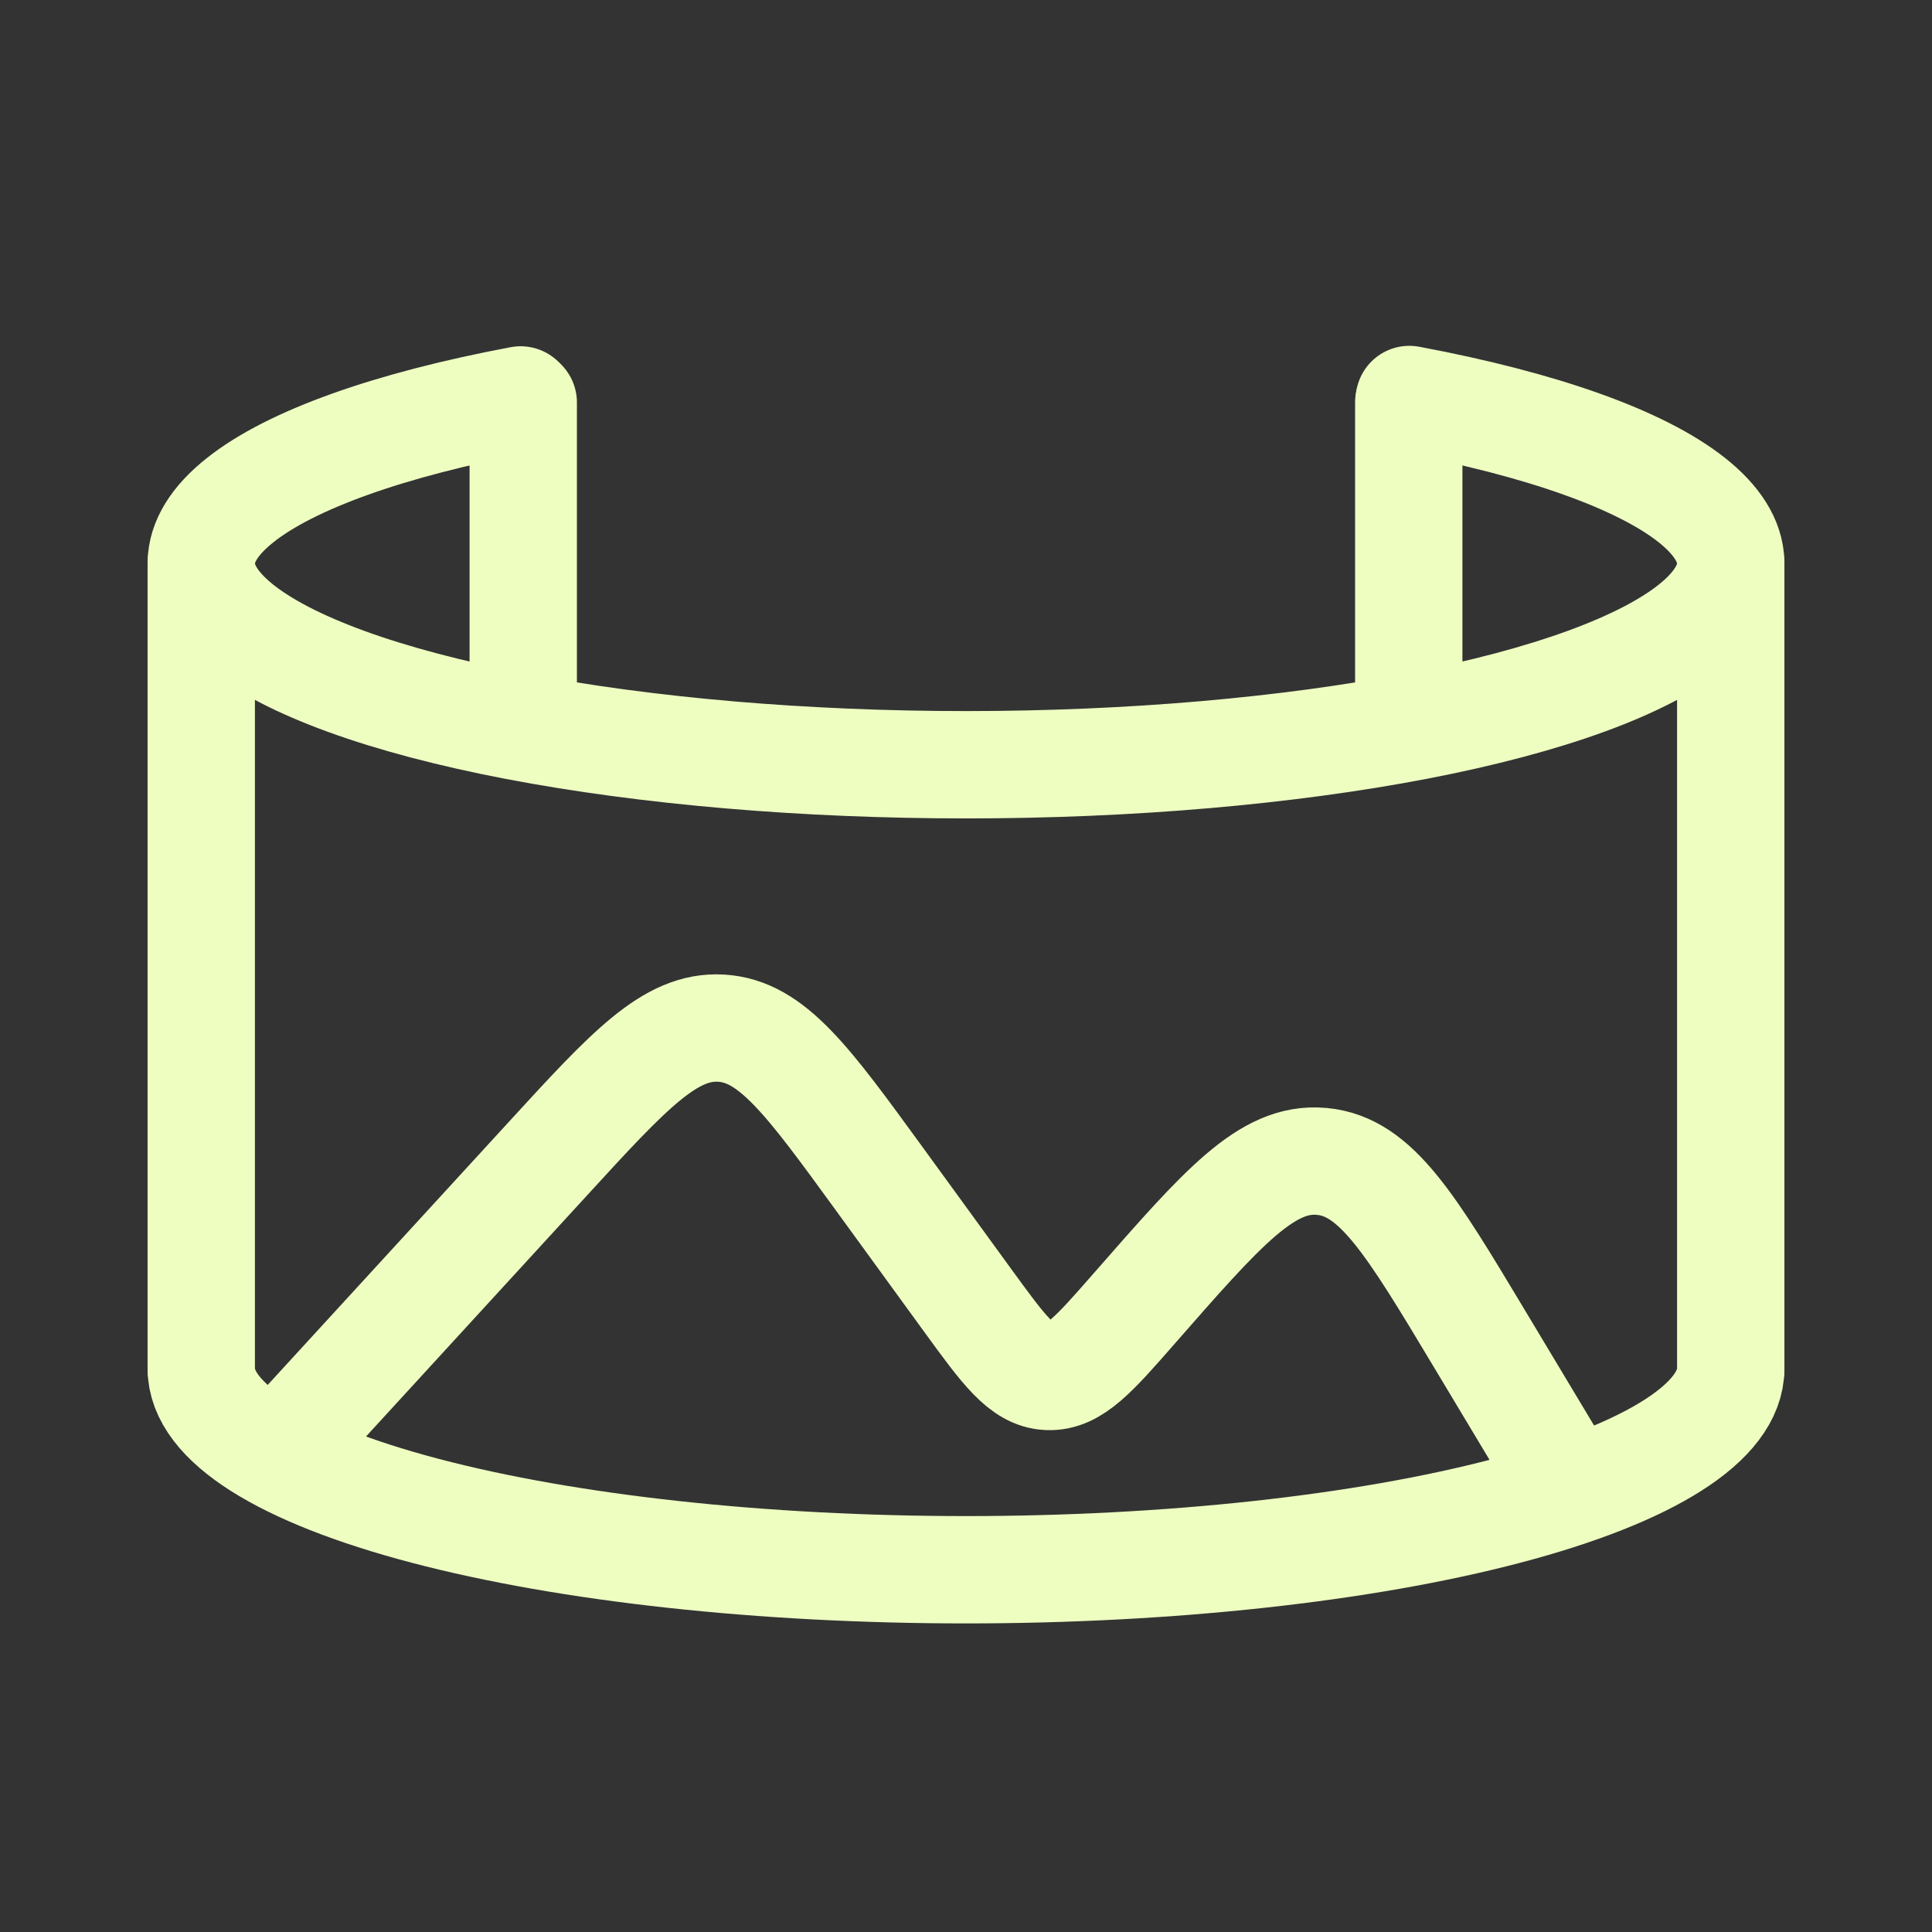
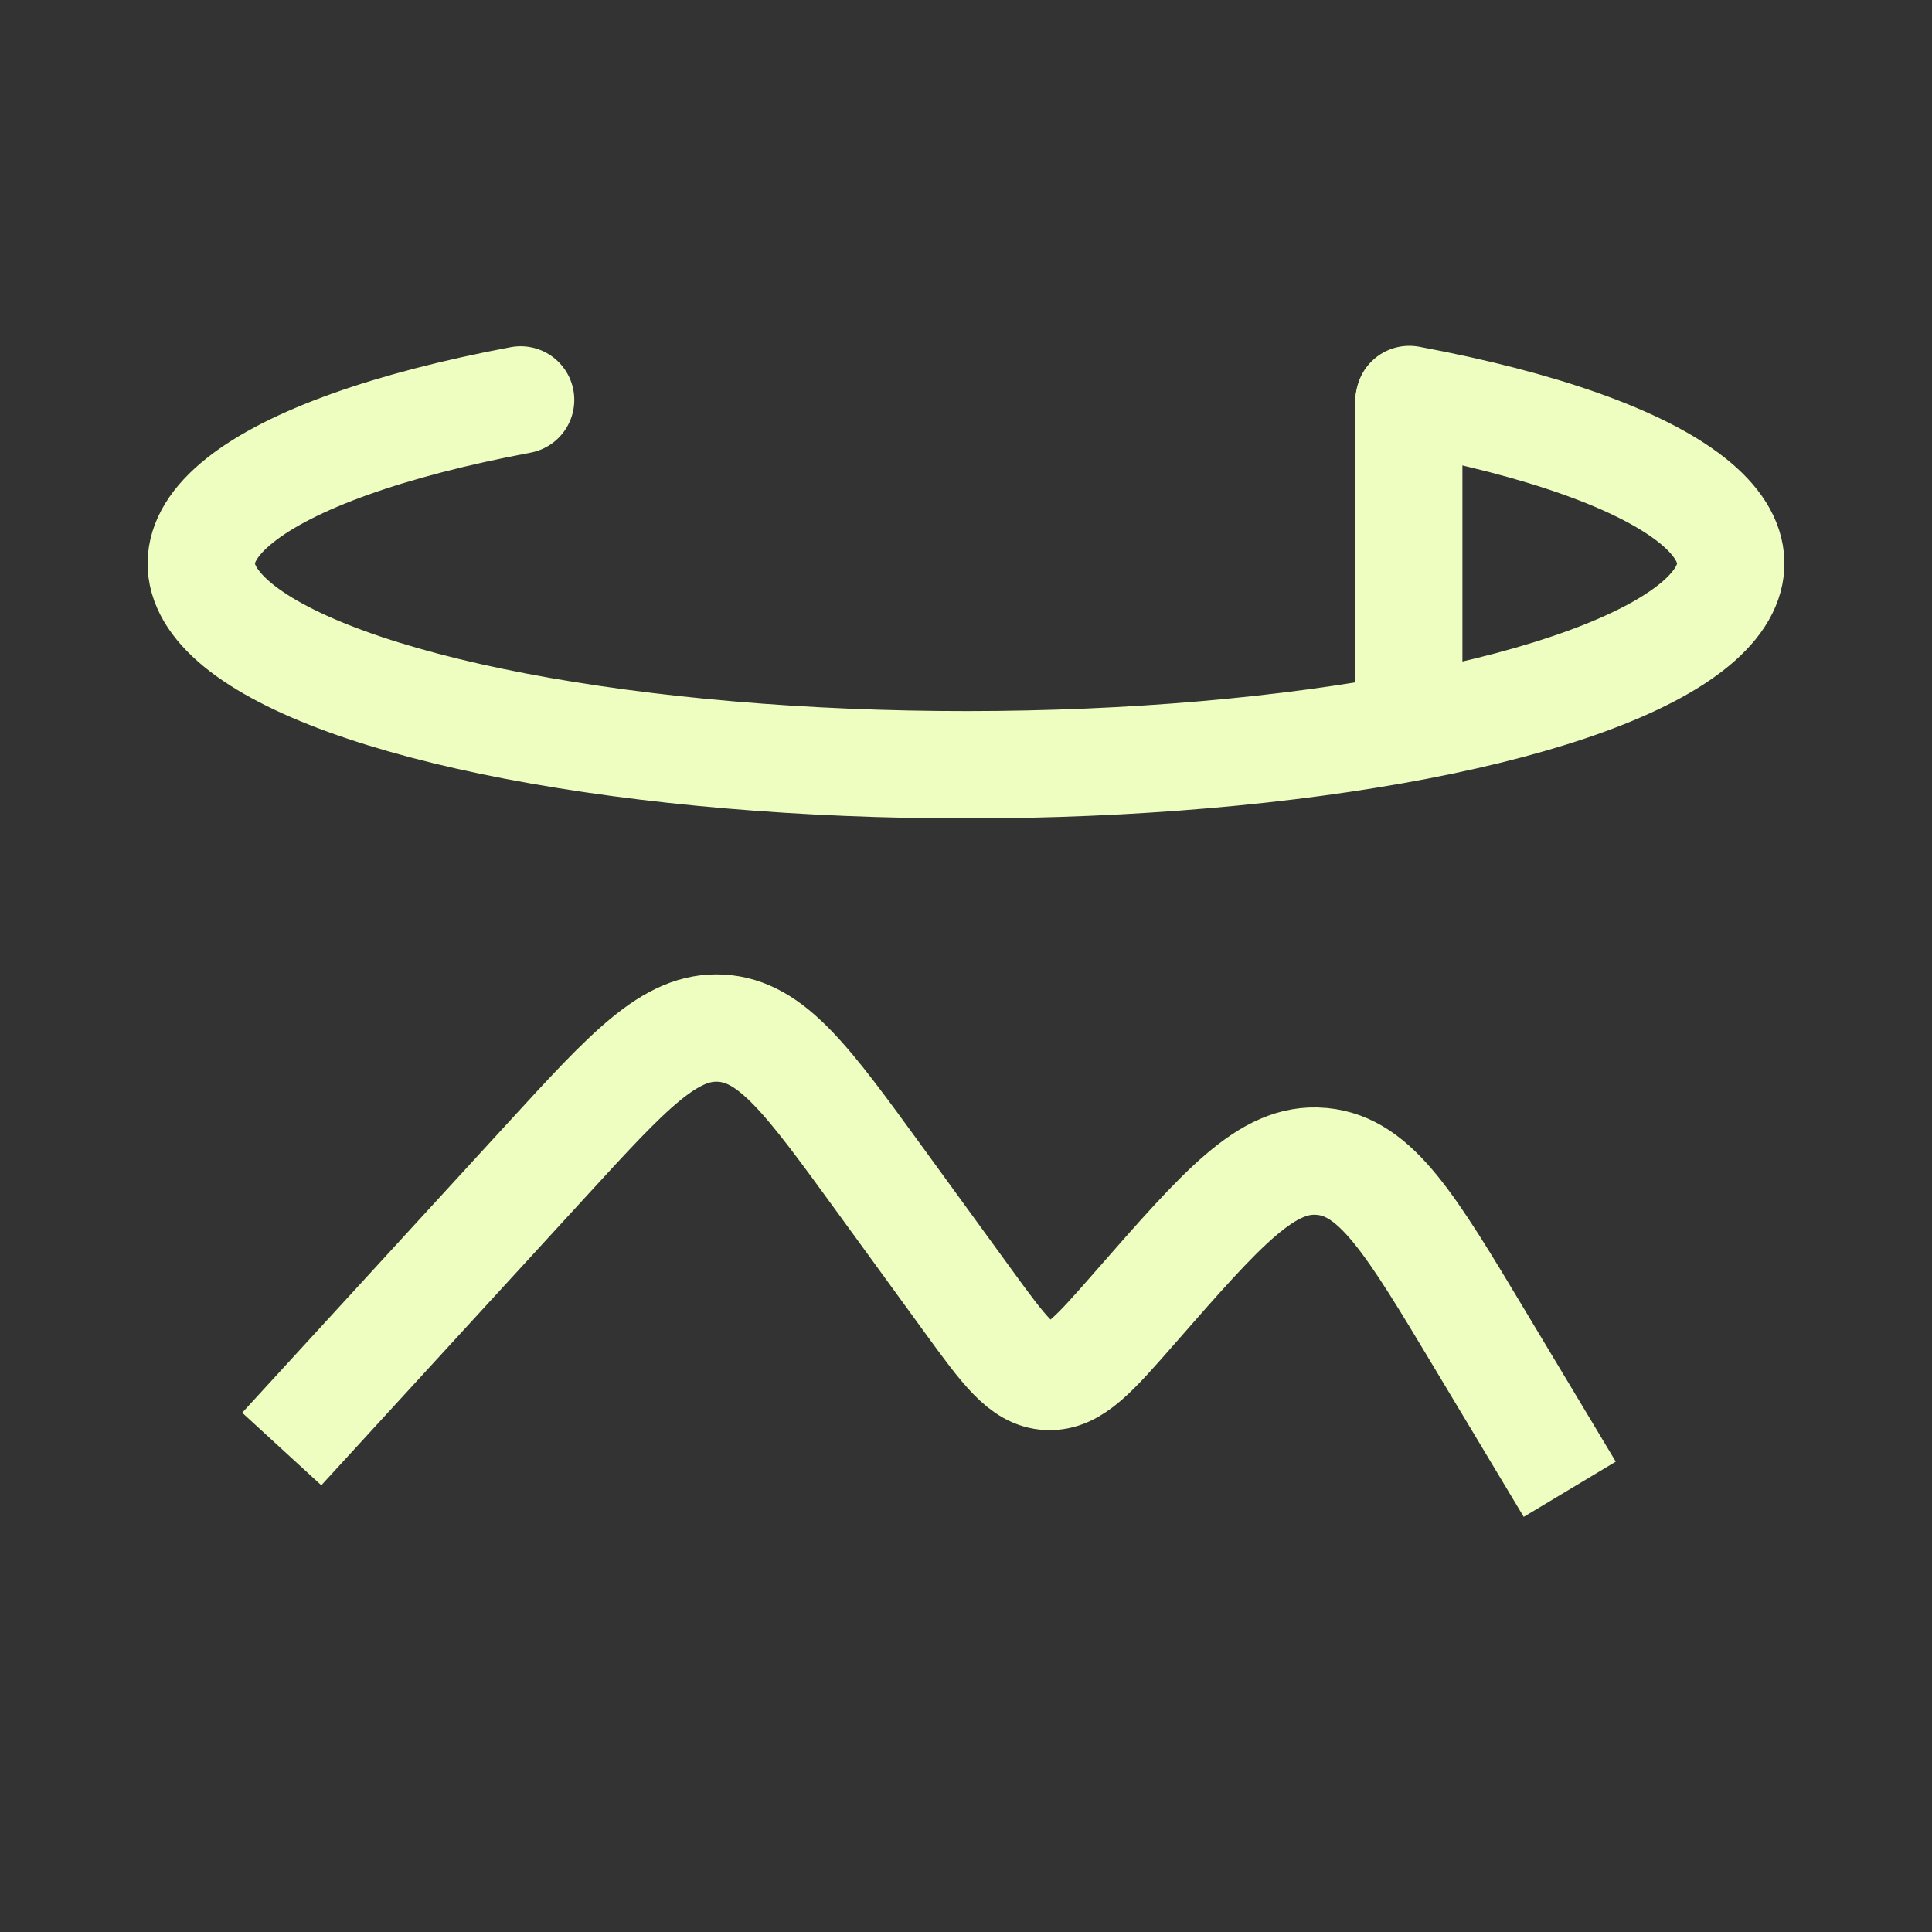
<svg xmlns="http://www.w3.org/2000/svg" width="36" height="36" viewBox="0 0 36 36" fill="none">
  <rect x="0" y="0" width="36" height="36" fill="#333333" stroke="none" />
  <path d="M5.25 27L10.194 21.607C11.723 19.938 12.488 19.104 13.434 19.158C14.381 19.212 15.047 20.127 16.378 21.957L18.031 24.23C18.707 25.159 19.045 25.624 19.522 25.648C19.525 25.648 19.529 25.648 19.532 25.648C20.01 25.667 20.388 25.235 21.145 24.37V24.37C22.787 22.494 23.608 21.555 24.615 21.64C24.622 21.641 24.629 21.641 24.636 21.642C25.642 21.737 26.284 22.806 27.567 24.945L29.25 27.75" stroke="#EEFEC1" stroke-width="2" />
-   <path d="M9.75 12.75V7.5" stroke="#EEFEC1" stroke-width="2" stroke-linecap="round" />
  <path d="M26.25 12.75V7.5" stroke="#EEFEC1" stroke-width="2" stroke-linecap="round" />
-   <path d="M3.75 25.5V10.5M32.25 10.5V25.5" stroke="#EEFEC1" stroke-width="2" stroke-linecap="round" />
  <path d="M26.261 7.444C28.721 7.905 30.562 8.559 31.518 9.313C32.473 10.067 32.494 10.881 31.578 11.638C30.661 12.395 28.855 13.056 26.419 13.526C23.982 13.995 21.043 14.249 18.023 14.25C15.004 14.251 12.061 14 9.619 13.533C7.177 13.066 5.362 12.406 4.436 11.65C3.511 10.893 3.522 10.079 4.468 9.325C5.414 8.57 7.247 7.914 9.701 7.452" stroke="#EEFEC1" stroke-width="2" stroke-linecap="round" />
-   <path d="M32.25 25.5C32.25 26.495 30.749 27.448 28.076 28.152C25.404 28.855 21.779 29.25 18 29.25C14.221 29.25 10.596 28.855 7.924 28.152C5.251 27.448 3.75 26.495 3.75 25.5" stroke="#EEFEC1" stroke-width="2" />
</svg>